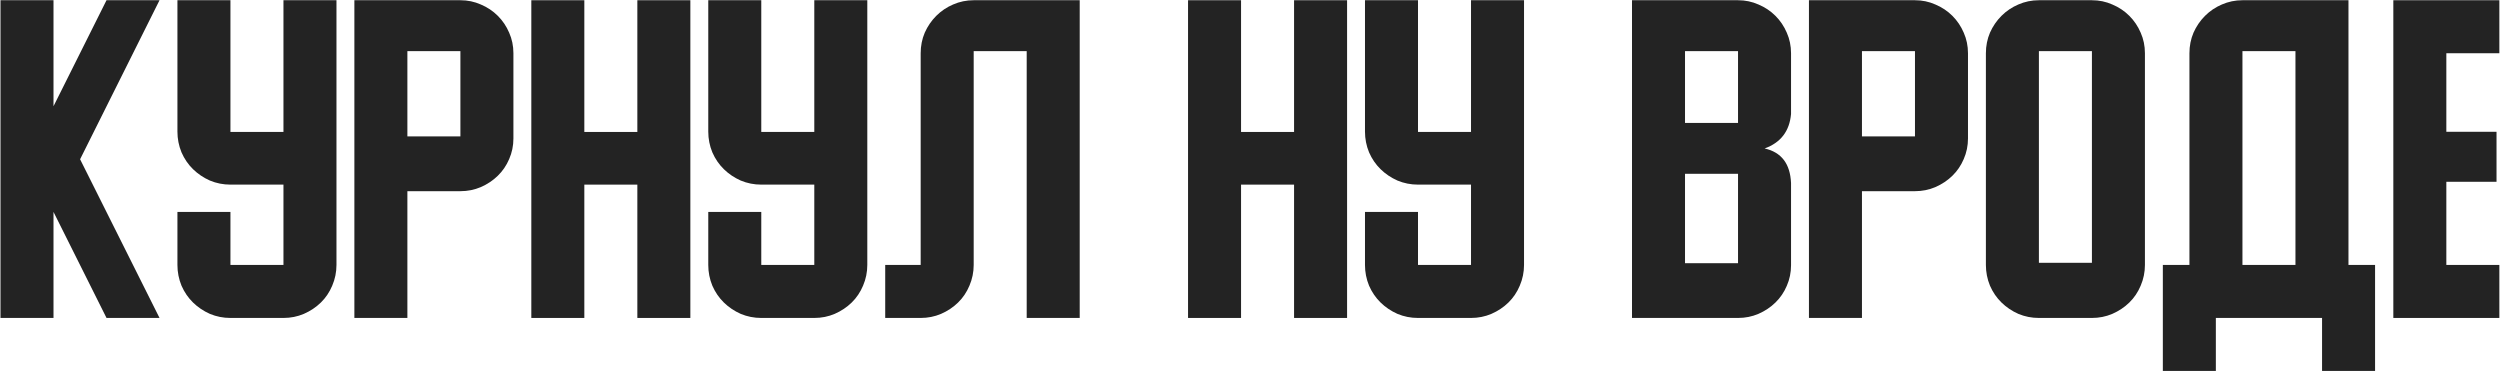
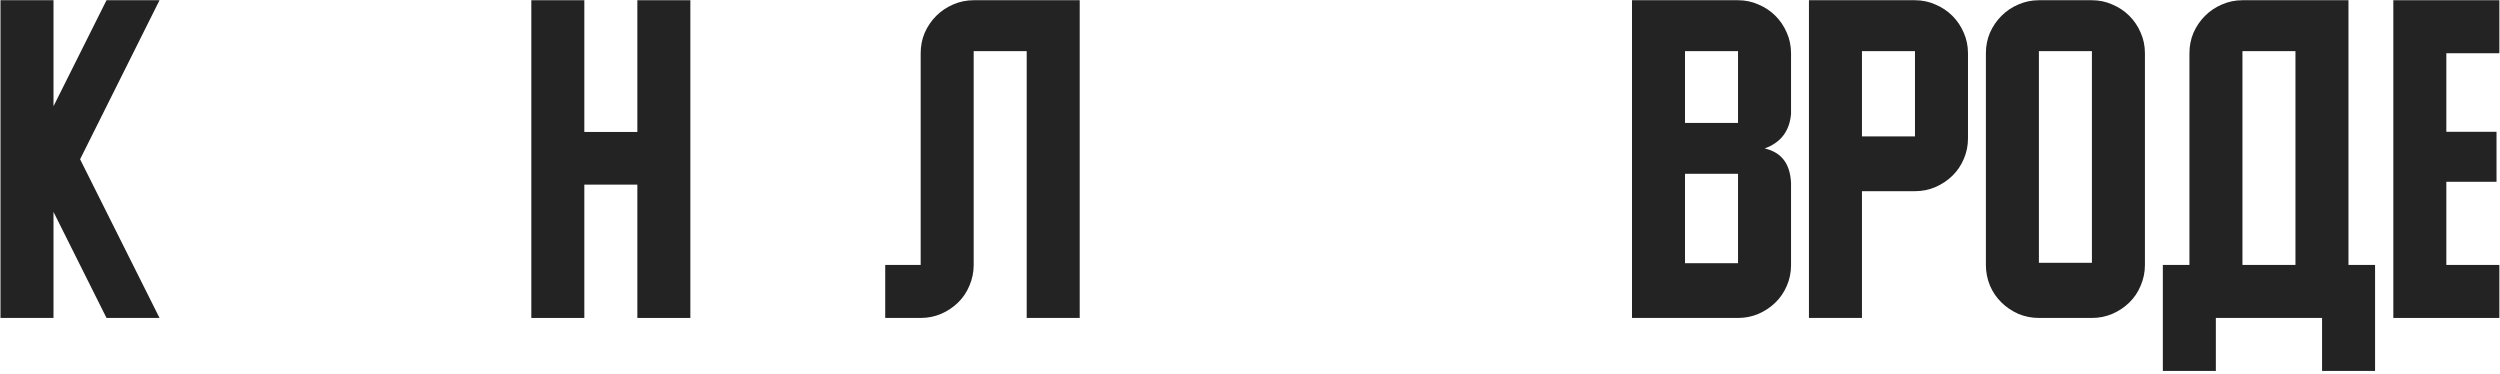
<svg xmlns="http://www.w3.org/2000/svg" width="716" height="107" viewBox="0 0 716 107" fill="none">
  <path d="M30.505 0.066H45.688L22.939 45.614L45.688 91.061H30.505L15.322 60.696V91.061H0.139V0.066H15.322V30.431L30.505 0.066Z" fill="#232323" />
-   <path d="M81.182 75.878V52.876H65.999C63.934 52.876 61.971 52.486 60.109 51.708C58.281 50.895 56.673 49.812 55.285 48.458C53.897 47.104 52.797 45.496 51.984 43.634C51.205 41.738 50.816 39.758 50.816 37.693V0.066H65.999V37.794H81.182V0.066H96.365V75.878C96.365 77.943 95.959 79.924 95.146 81.82C94.367 83.681 93.284 85.289 91.896 86.644C90.508 87.998 88.883 89.081 87.021 89.893C85.193 90.672 83.247 91.061 81.182 91.061H65.999C63.934 91.061 61.971 90.672 60.109 89.893C58.281 89.081 56.673 87.998 55.285 86.644C53.897 85.289 52.797 83.681 51.984 81.82C51.205 79.924 50.816 77.943 50.816 75.878V60.696H65.999V75.878H81.182Z" fill="#232323" />
-   <path d="M101.493 0.066H131.859C133.924 0.066 135.871 0.472 137.699 1.284C139.561 2.063 141.185 3.146 142.573 4.534C143.961 5.922 145.045 7.53 145.823 9.358C146.636 11.186 147.042 13.15 147.042 15.248V39.673C147.042 41.738 146.636 43.702 145.823 45.563C145.045 47.392 143.961 48.983 142.573 50.337C141.185 51.691 139.561 52.774 137.699 53.587C135.871 54.365 133.924 54.754 131.859 54.754H116.676V91.061H101.493V0.066ZM116.676 39.064H131.859V14.639H116.676V39.064Z" fill="#232323" />
  <path d="M167.353 37.794H182.536V0.066H197.719V91.061H182.536V52.876H167.353V91.061H152.171V0.066H167.353V37.794Z" fill="#232323" />
-   <path d="M233.214 75.878V52.876H218.031C215.966 52.876 214.002 52.486 212.14 51.708C210.312 50.895 208.704 49.812 207.316 48.458C205.928 47.104 204.828 45.496 204.016 43.634C203.237 41.738 202.848 39.758 202.848 37.693V0.066H218.031V37.794H233.214V0.066H248.396V75.878C248.396 77.943 247.99 79.924 247.178 81.82C246.399 83.681 245.316 85.289 243.928 86.644C242.54 87.998 240.915 89.081 239.053 89.893C237.225 90.672 235.279 91.061 233.214 91.061H218.031C215.966 91.061 214.002 90.672 212.14 89.893C210.312 89.081 208.704 87.998 207.316 86.644C205.928 85.289 204.828 83.681 204.016 81.82C203.237 79.924 202.848 77.943 202.848 75.878V60.696H218.031V75.878H233.214Z" fill="#232323" />
  <path d="M253.525 75.878H263.681V15.248C263.681 13.15 264.07 11.186 264.849 9.358C265.661 7.53 266.761 5.922 268.149 4.534C269.537 3.146 271.145 2.063 272.973 1.284C274.835 0.472 276.799 0.066 278.864 0.066H309.229V91.061H294.046V14.639H278.864V75.878C278.864 77.943 278.457 79.924 277.645 81.82C276.866 83.681 275.783 85.289 274.395 86.644C273.007 87.998 271.382 89.081 269.52 89.893C267.692 90.672 265.746 91.061 263.681 91.061H253.525V75.878Z" fill="#232323" />
-   <path d="M355.438 37.794H370.621V0.066H385.804V91.061H370.621V52.876H355.438V91.061H340.255V0.066H355.438V37.794Z" fill="#232323" />
-   <path d="M421.298 75.878V52.876H406.115C404.05 52.876 402.087 52.486 400.225 51.708C398.397 50.895 396.789 49.812 395.401 48.458C394.013 47.104 392.913 45.496 392.1 43.634C391.322 41.738 390.932 39.758 390.932 37.693V0.066H406.115V37.794H421.298V0.066H436.481V75.878C436.481 77.943 436.075 79.924 435.262 81.82C434.484 83.681 433.4 85.289 432.012 86.644C430.624 87.998 429 89.081 427.138 89.893C425.31 90.672 423.363 91.061 421.298 91.061H406.115C404.05 91.061 402.087 90.672 400.225 89.893C398.397 89.081 396.789 87.998 395.401 86.644C394.013 85.289 392.913 83.681 392.1 81.82C391.322 79.924 390.932 77.943 390.932 75.878V60.696H406.115V75.878H421.298Z" fill="#232323" />
  <path d="M497.771 91.061H467.405V0.066H497.771C499.836 0.066 501.782 0.472 503.611 1.284C505.472 2.063 507.097 3.146 508.485 4.534C509.873 5.922 510.956 7.53 511.735 9.358C512.548 11.186 512.954 13.15 512.954 15.248V32.666C512.514 37.574 509.992 40.858 505.388 42.517C510.195 43.6 512.717 46.901 512.954 52.419V75.98C512.954 78.045 512.548 80.008 511.735 81.87C510.956 83.698 509.873 85.289 508.485 86.644C507.097 87.998 505.472 89.081 503.611 89.893C501.782 90.672 499.836 91.061 497.771 91.061ZM497.771 49.778H482.588V75.371H497.771V49.778ZM497.771 14.639H482.588V35.205H497.771V14.639Z" fill="#232323" />
  <path d="M518.082 0.066H548.448C550.513 0.066 552.46 0.472 554.288 1.284C556.15 2.063 557.775 3.146 559.162 4.534C560.55 5.922 561.634 7.53 562.412 9.358C563.225 11.186 563.631 13.15 563.631 15.248V39.673C563.631 41.738 563.225 43.702 562.412 45.563C561.634 47.392 560.55 48.983 559.162 50.337C557.775 51.691 556.15 52.774 554.288 53.587C552.46 54.365 550.513 54.754 548.448 54.754H533.265V91.061H518.082V0.066ZM533.265 39.064H548.448V14.639H533.265V39.064Z" fill="#232323" />
  <path d="M614.308 15.248V75.878C614.308 77.943 613.902 79.924 613.09 81.82C612.311 83.681 611.228 85.289 609.84 86.644C608.452 87.998 606.827 89.081 604.965 89.893C603.137 90.672 601.19 91.061 599.125 91.061H583.943C581.878 91.061 579.914 90.672 578.052 89.893C576.224 89.081 574.616 87.998 573.228 86.644C571.84 85.289 570.74 83.681 569.928 81.82C569.149 79.924 568.76 77.943 568.76 75.878V15.248C568.76 13.15 569.149 11.186 569.928 9.358C570.74 7.53 571.84 5.922 573.228 4.534C574.616 3.146 576.224 2.063 578.052 1.284C579.914 0.472 581.878 0.066 583.943 0.066H599.125C601.19 0.066 603.137 0.472 604.965 1.284C606.827 2.063 608.452 3.146 609.84 4.534C611.228 5.922 612.311 7.53 613.09 9.358C613.902 11.186 614.308 13.15 614.308 15.248ZM583.943 75.269H599.125V14.639H583.943V75.269Z" fill="#232323" />
  <path d="M642.237 75.878H657.419V14.639H642.237V75.878ZM672.602 0.066V75.878H680.219V106.244H665.036V91.061H634.62V106.244H619.437V75.878H627.054V15.248C627.054 13.15 627.443 11.186 628.222 9.358C629.034 7.53 630.134 5.922 631.522 4.534C632.91 3.146 634.518 2.063 636.346 1.284C638.208 0.472 640.172 0.066 642.237 0.066H672.602Z" fill="#232323" />
  <path d="M700.632 52.063V75.878H715.815V91.061H685.449V0.066H715.815V15.248H700.632V37.743H715.003V52.063H700.632Z" fill="#232323" />
</svg>